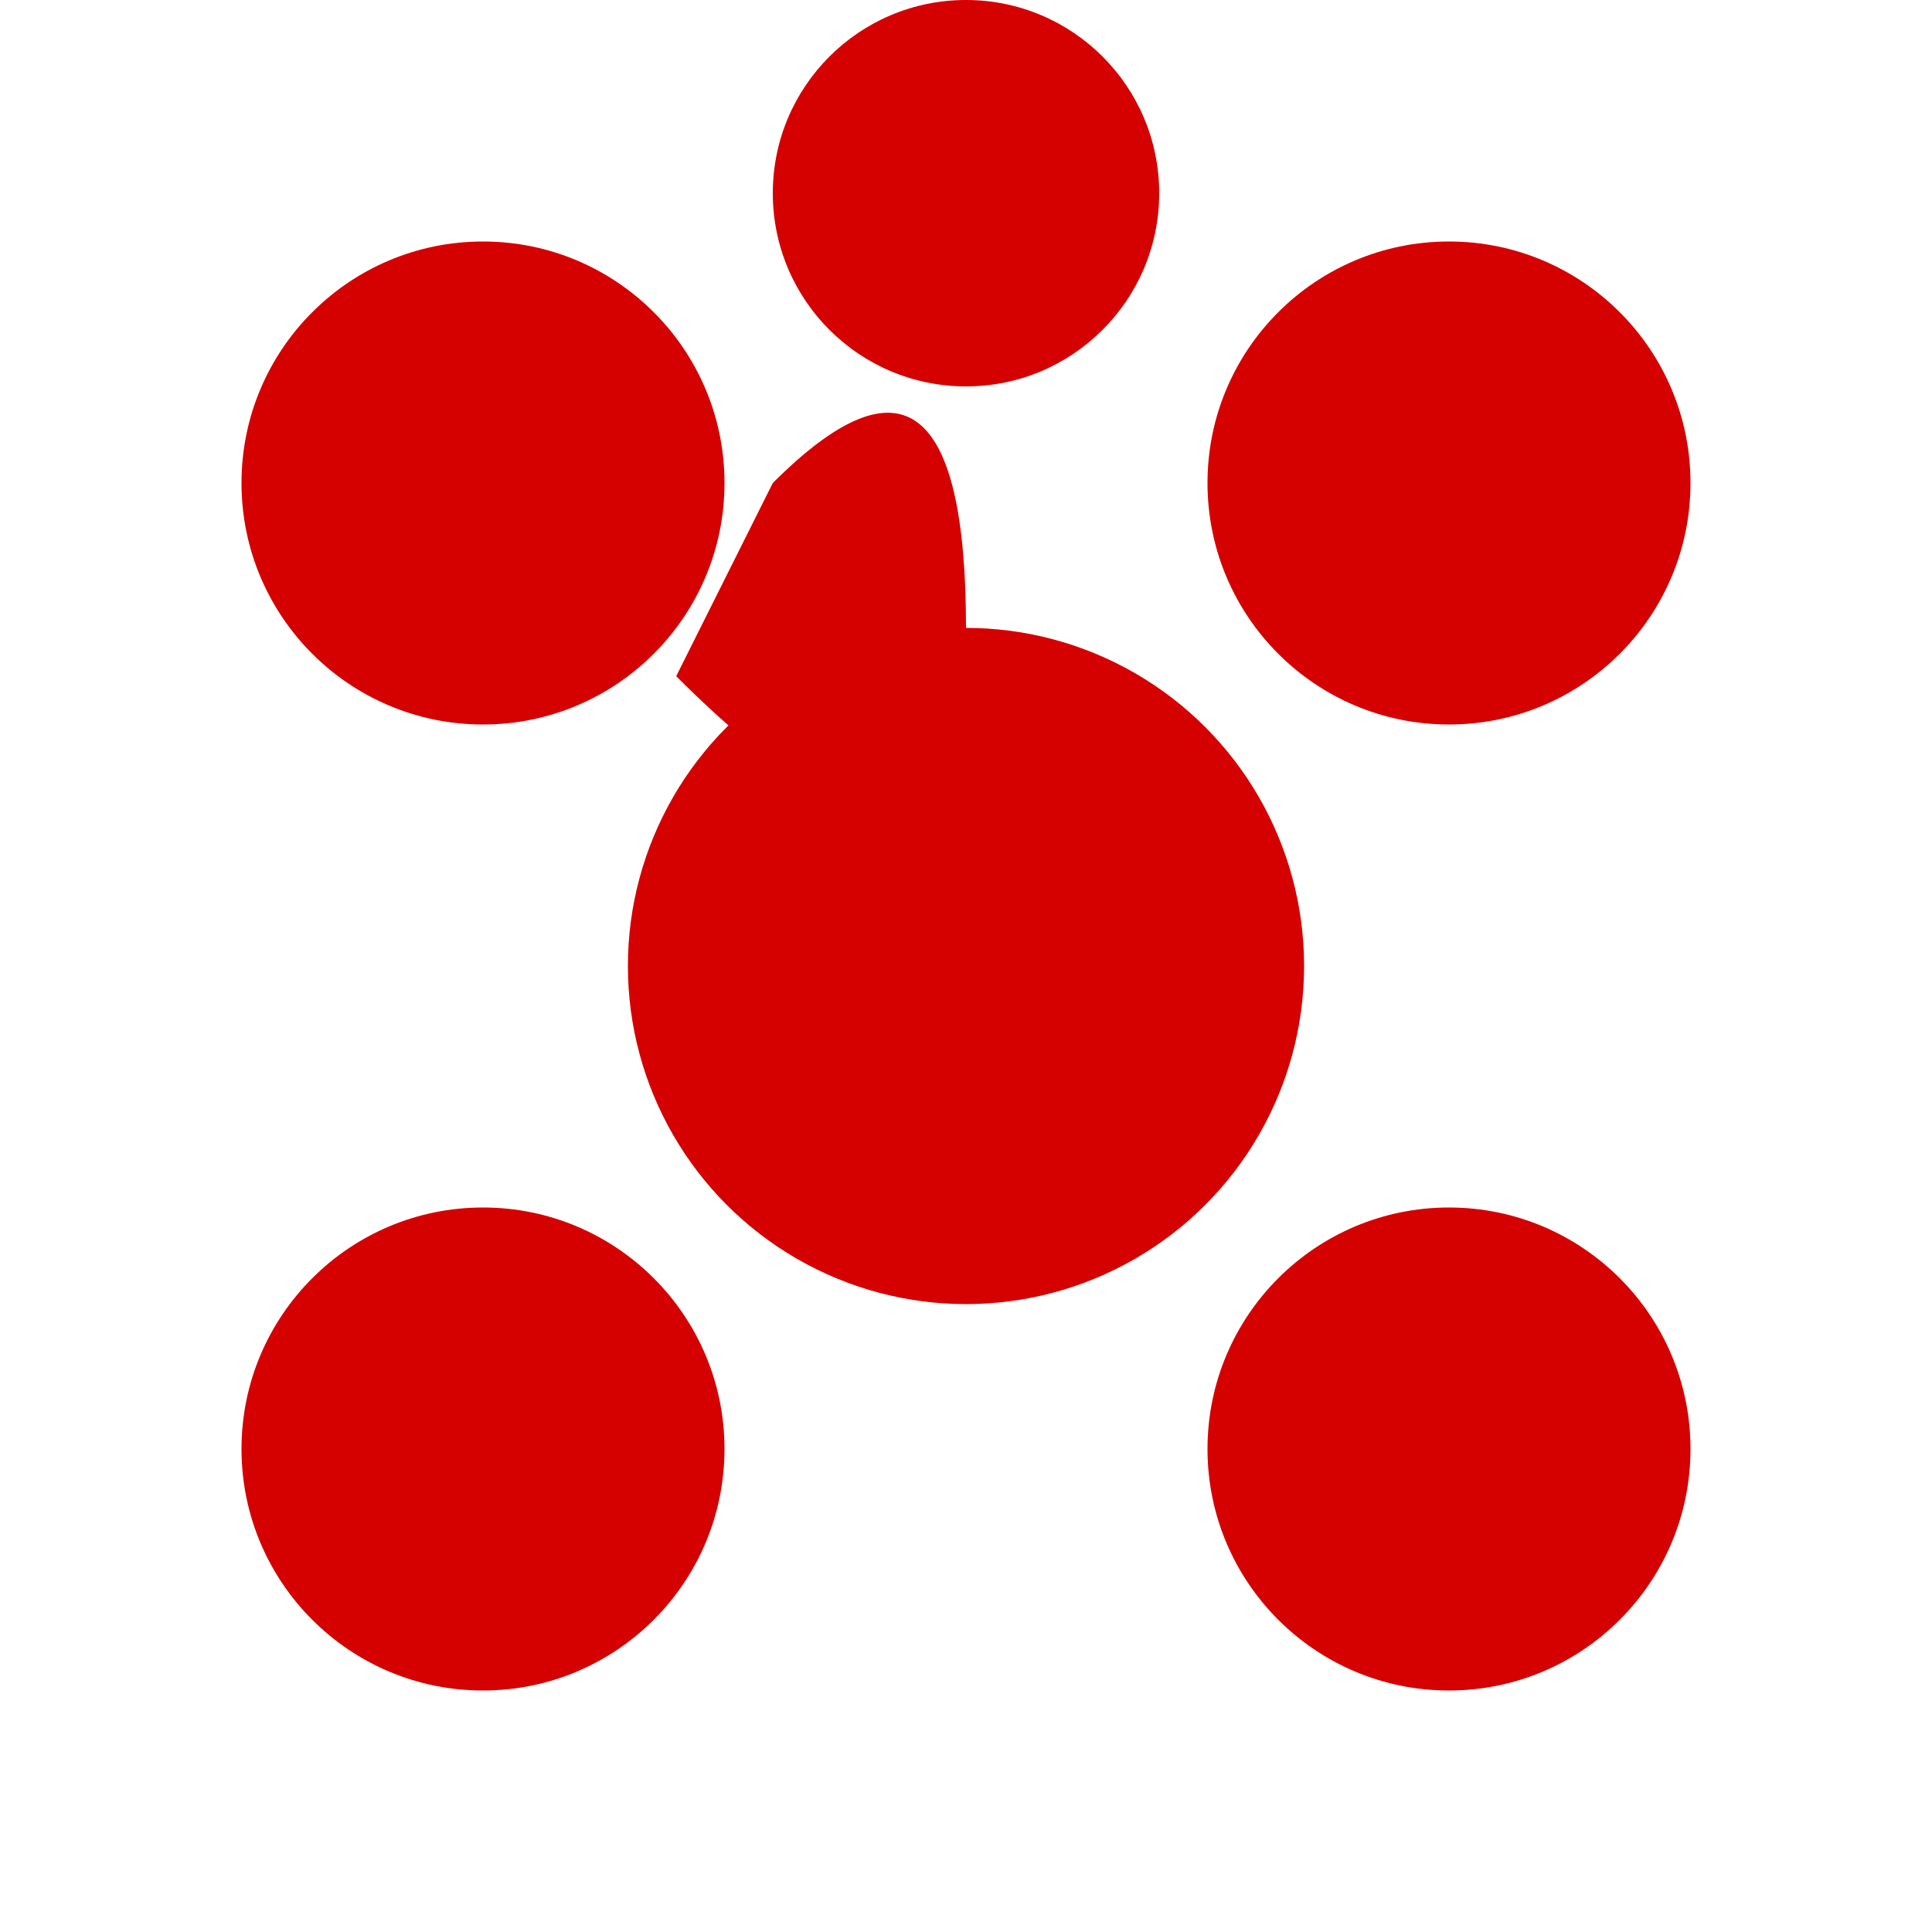
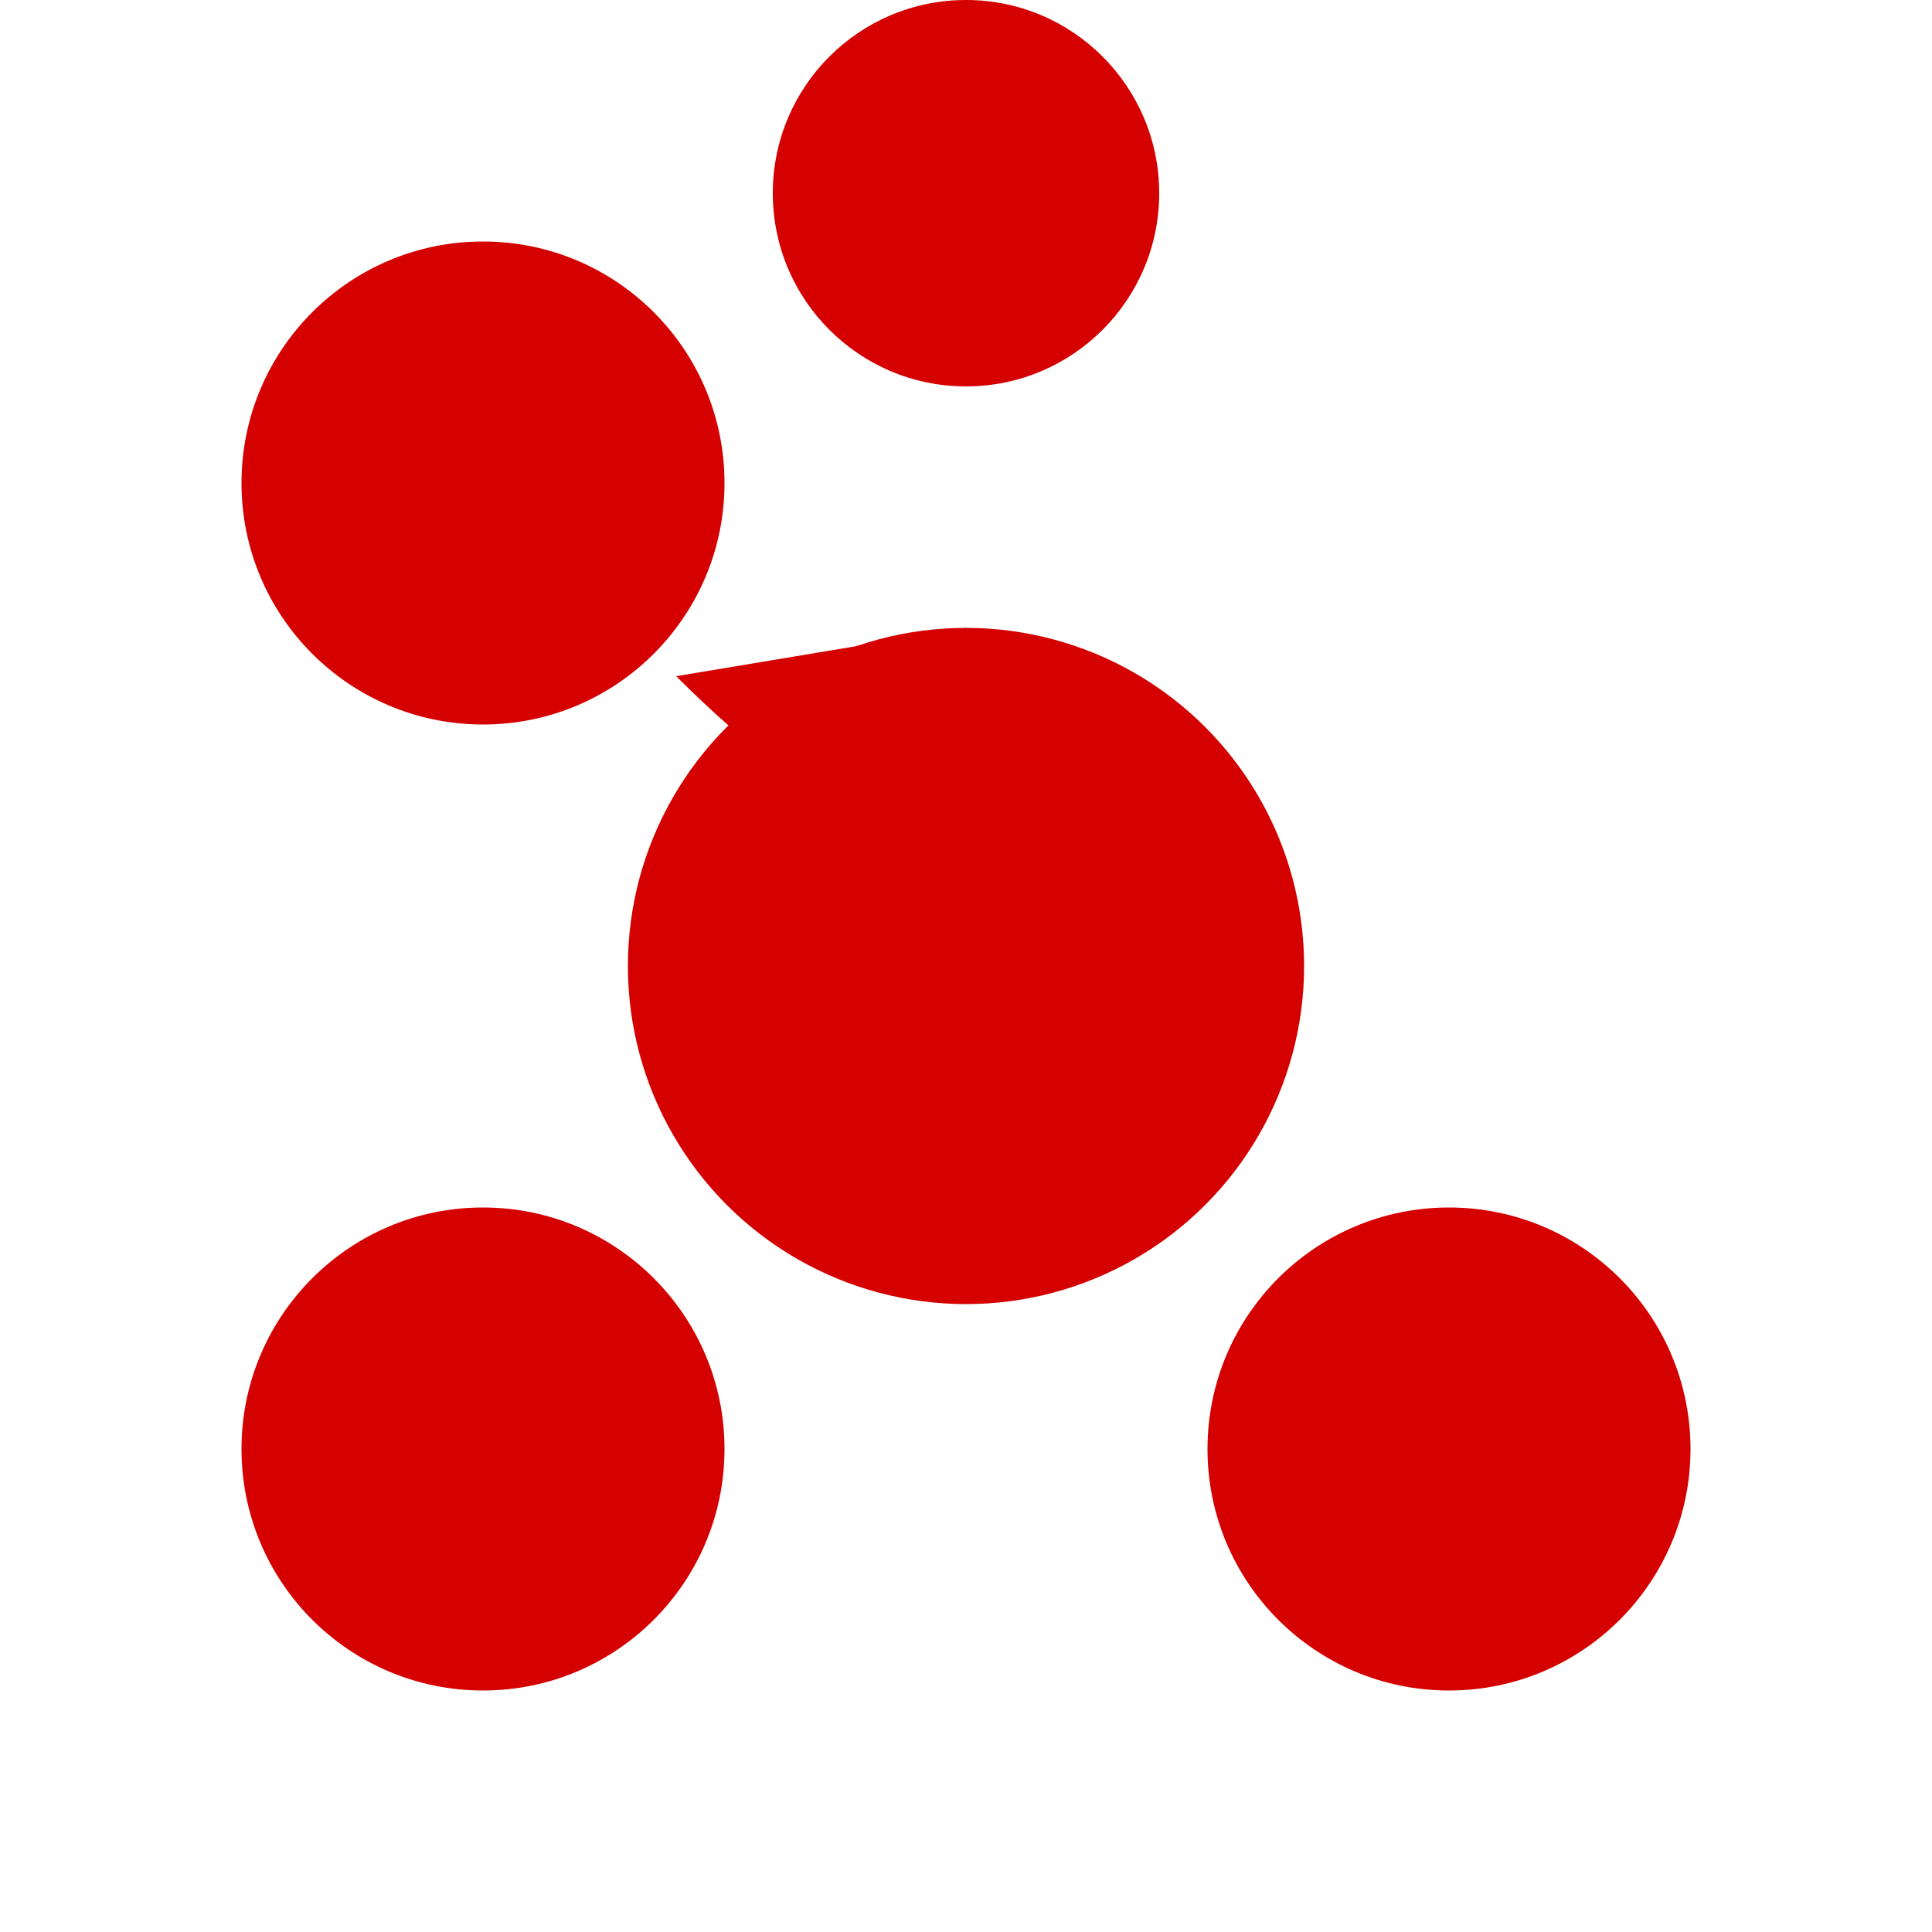
<svg xmlns="http://www.w3.org/2000/svg" viewBox="0 0 200 200">
  <circle cx="100" cy="100" r="35" fill="#D50000" />
  <circle cx="50" cy="50" r="25" fill="#D50000" />
-   <circle cx="150" cy="50" r="25" fill="#D50000" />
  <circle cx="50" cy="150" r="25" fill="#D50000" />
  <circle cx="150" cy="150" r="25" fill="#D50000" />
  <circle cx="100" cy="20" r="20" fill="#D50000" />
-   <path d="M70 70 Q100 100 100 65 Q100 30 80 50 Z" fill="#D50000" />
+   <path d="M70 70 Q100 100 100 65 Z" fill="#D50000" />
</svg>